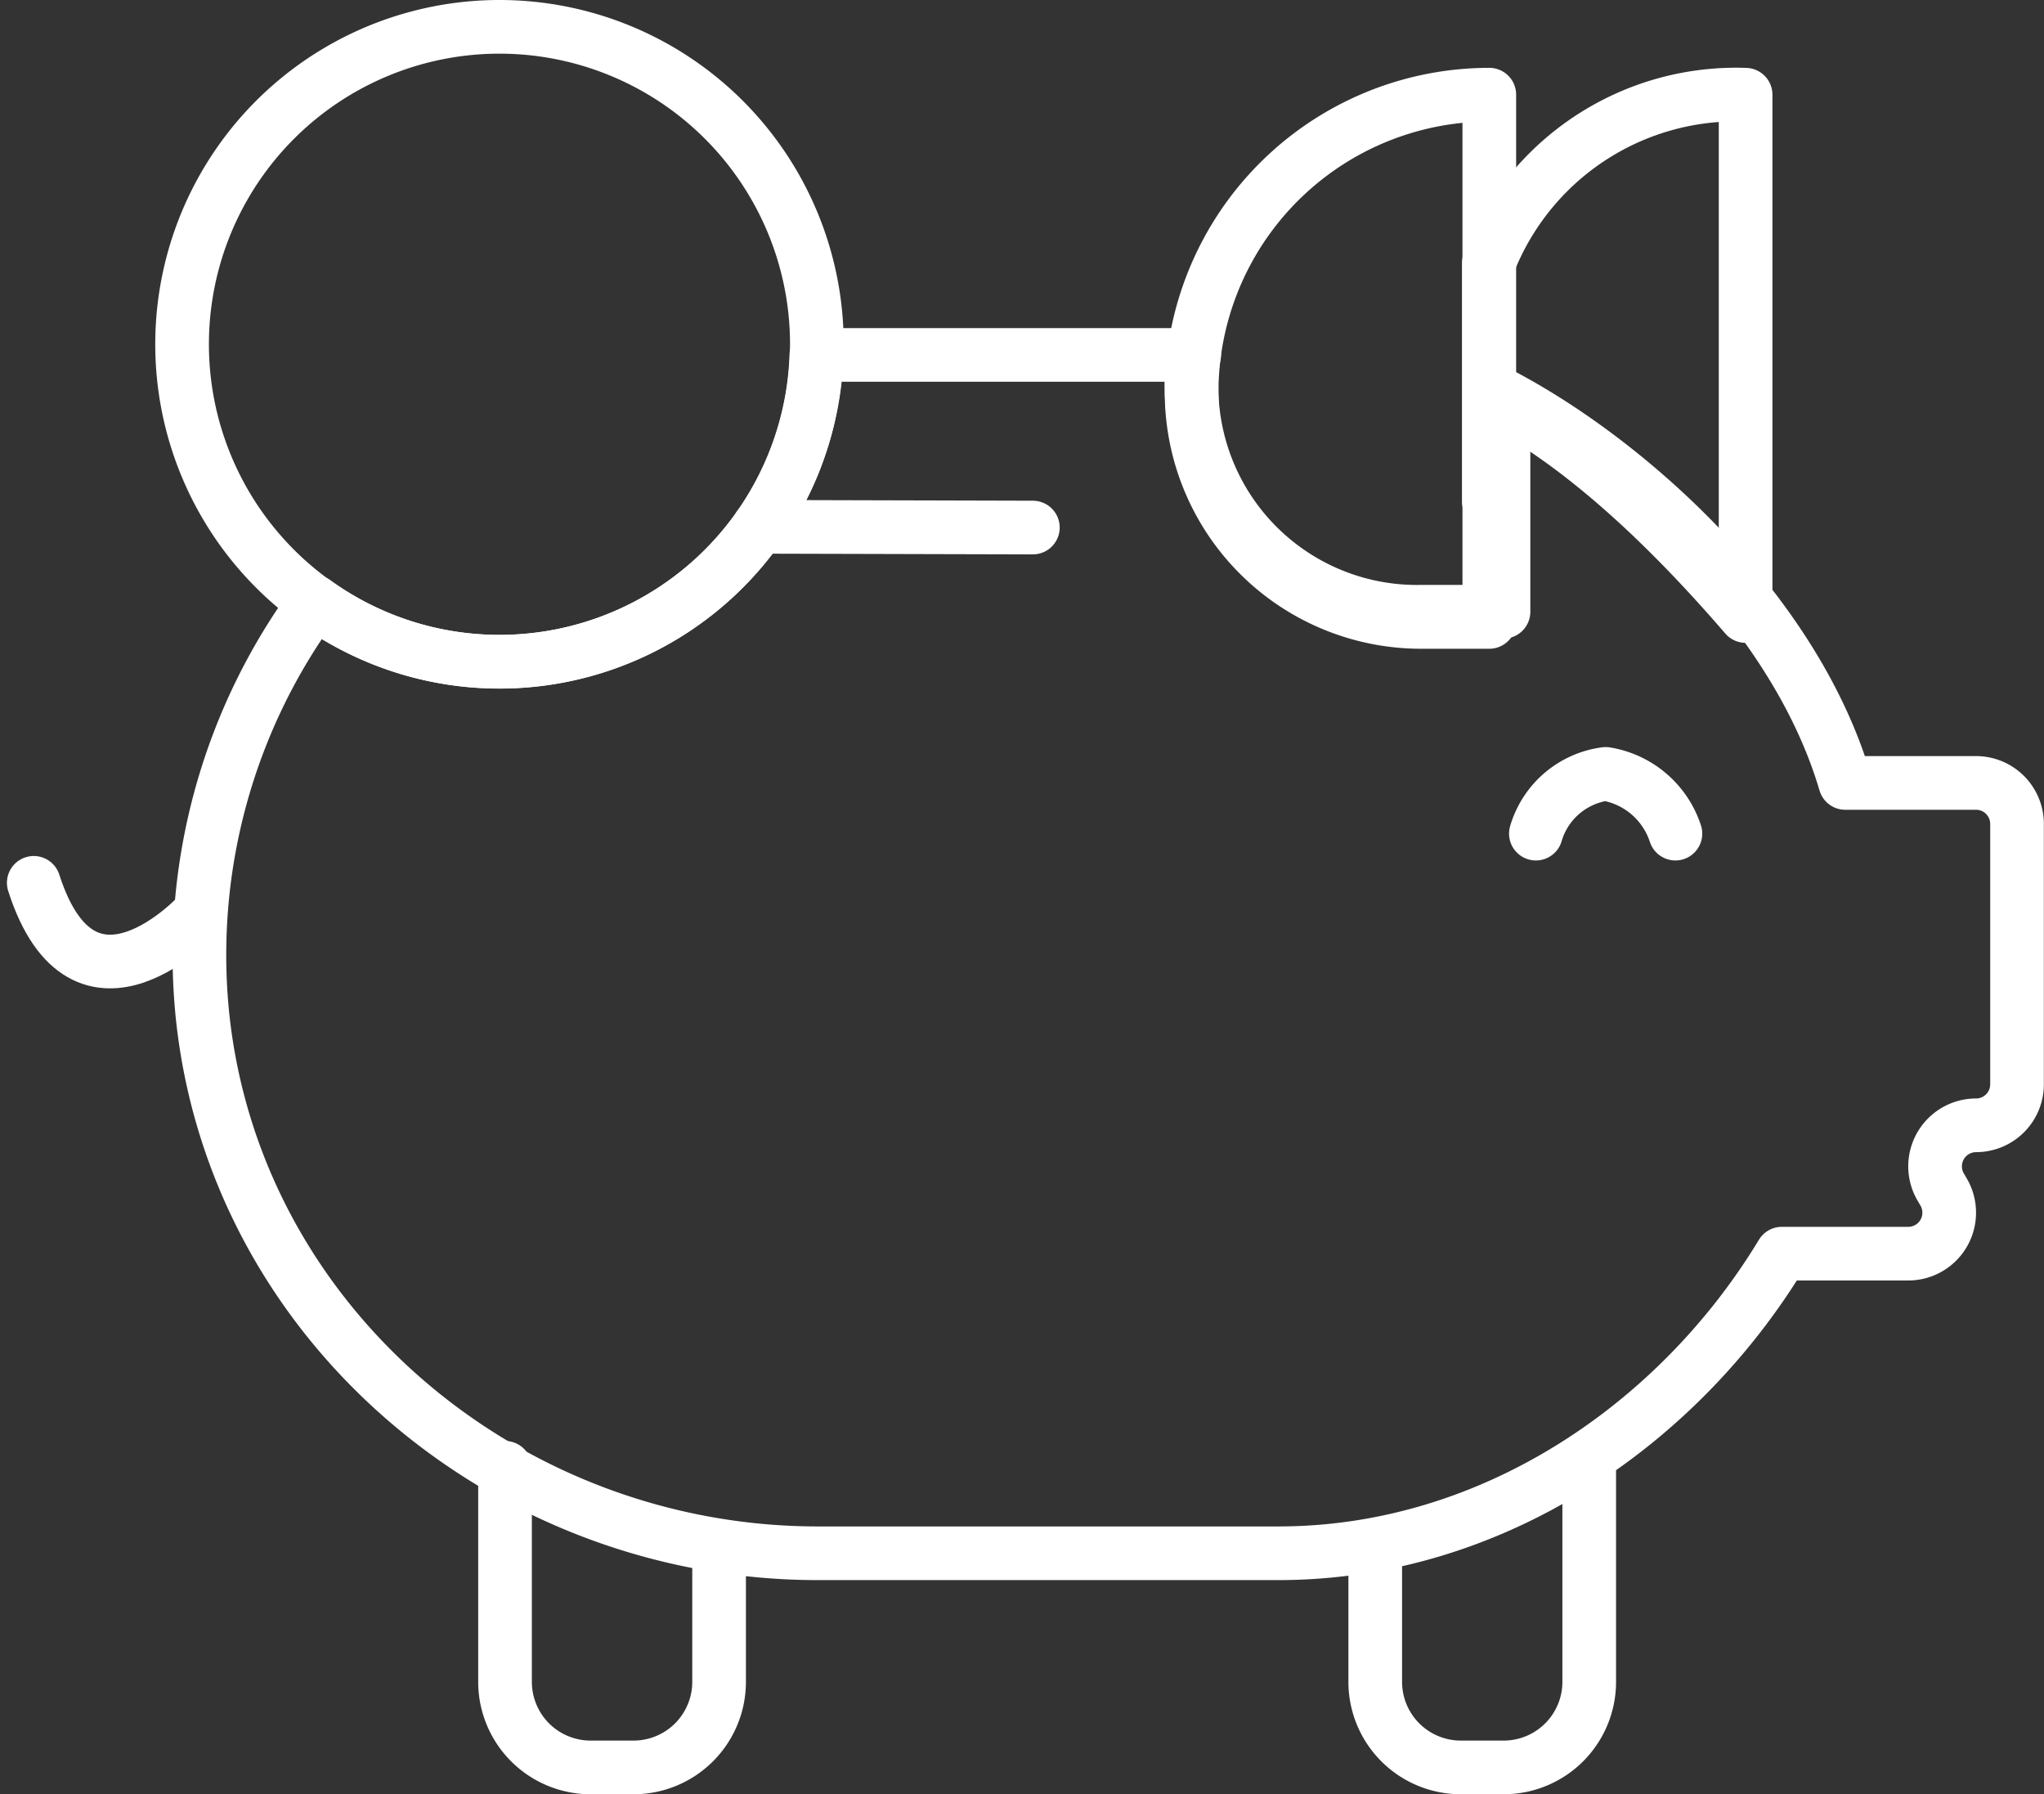
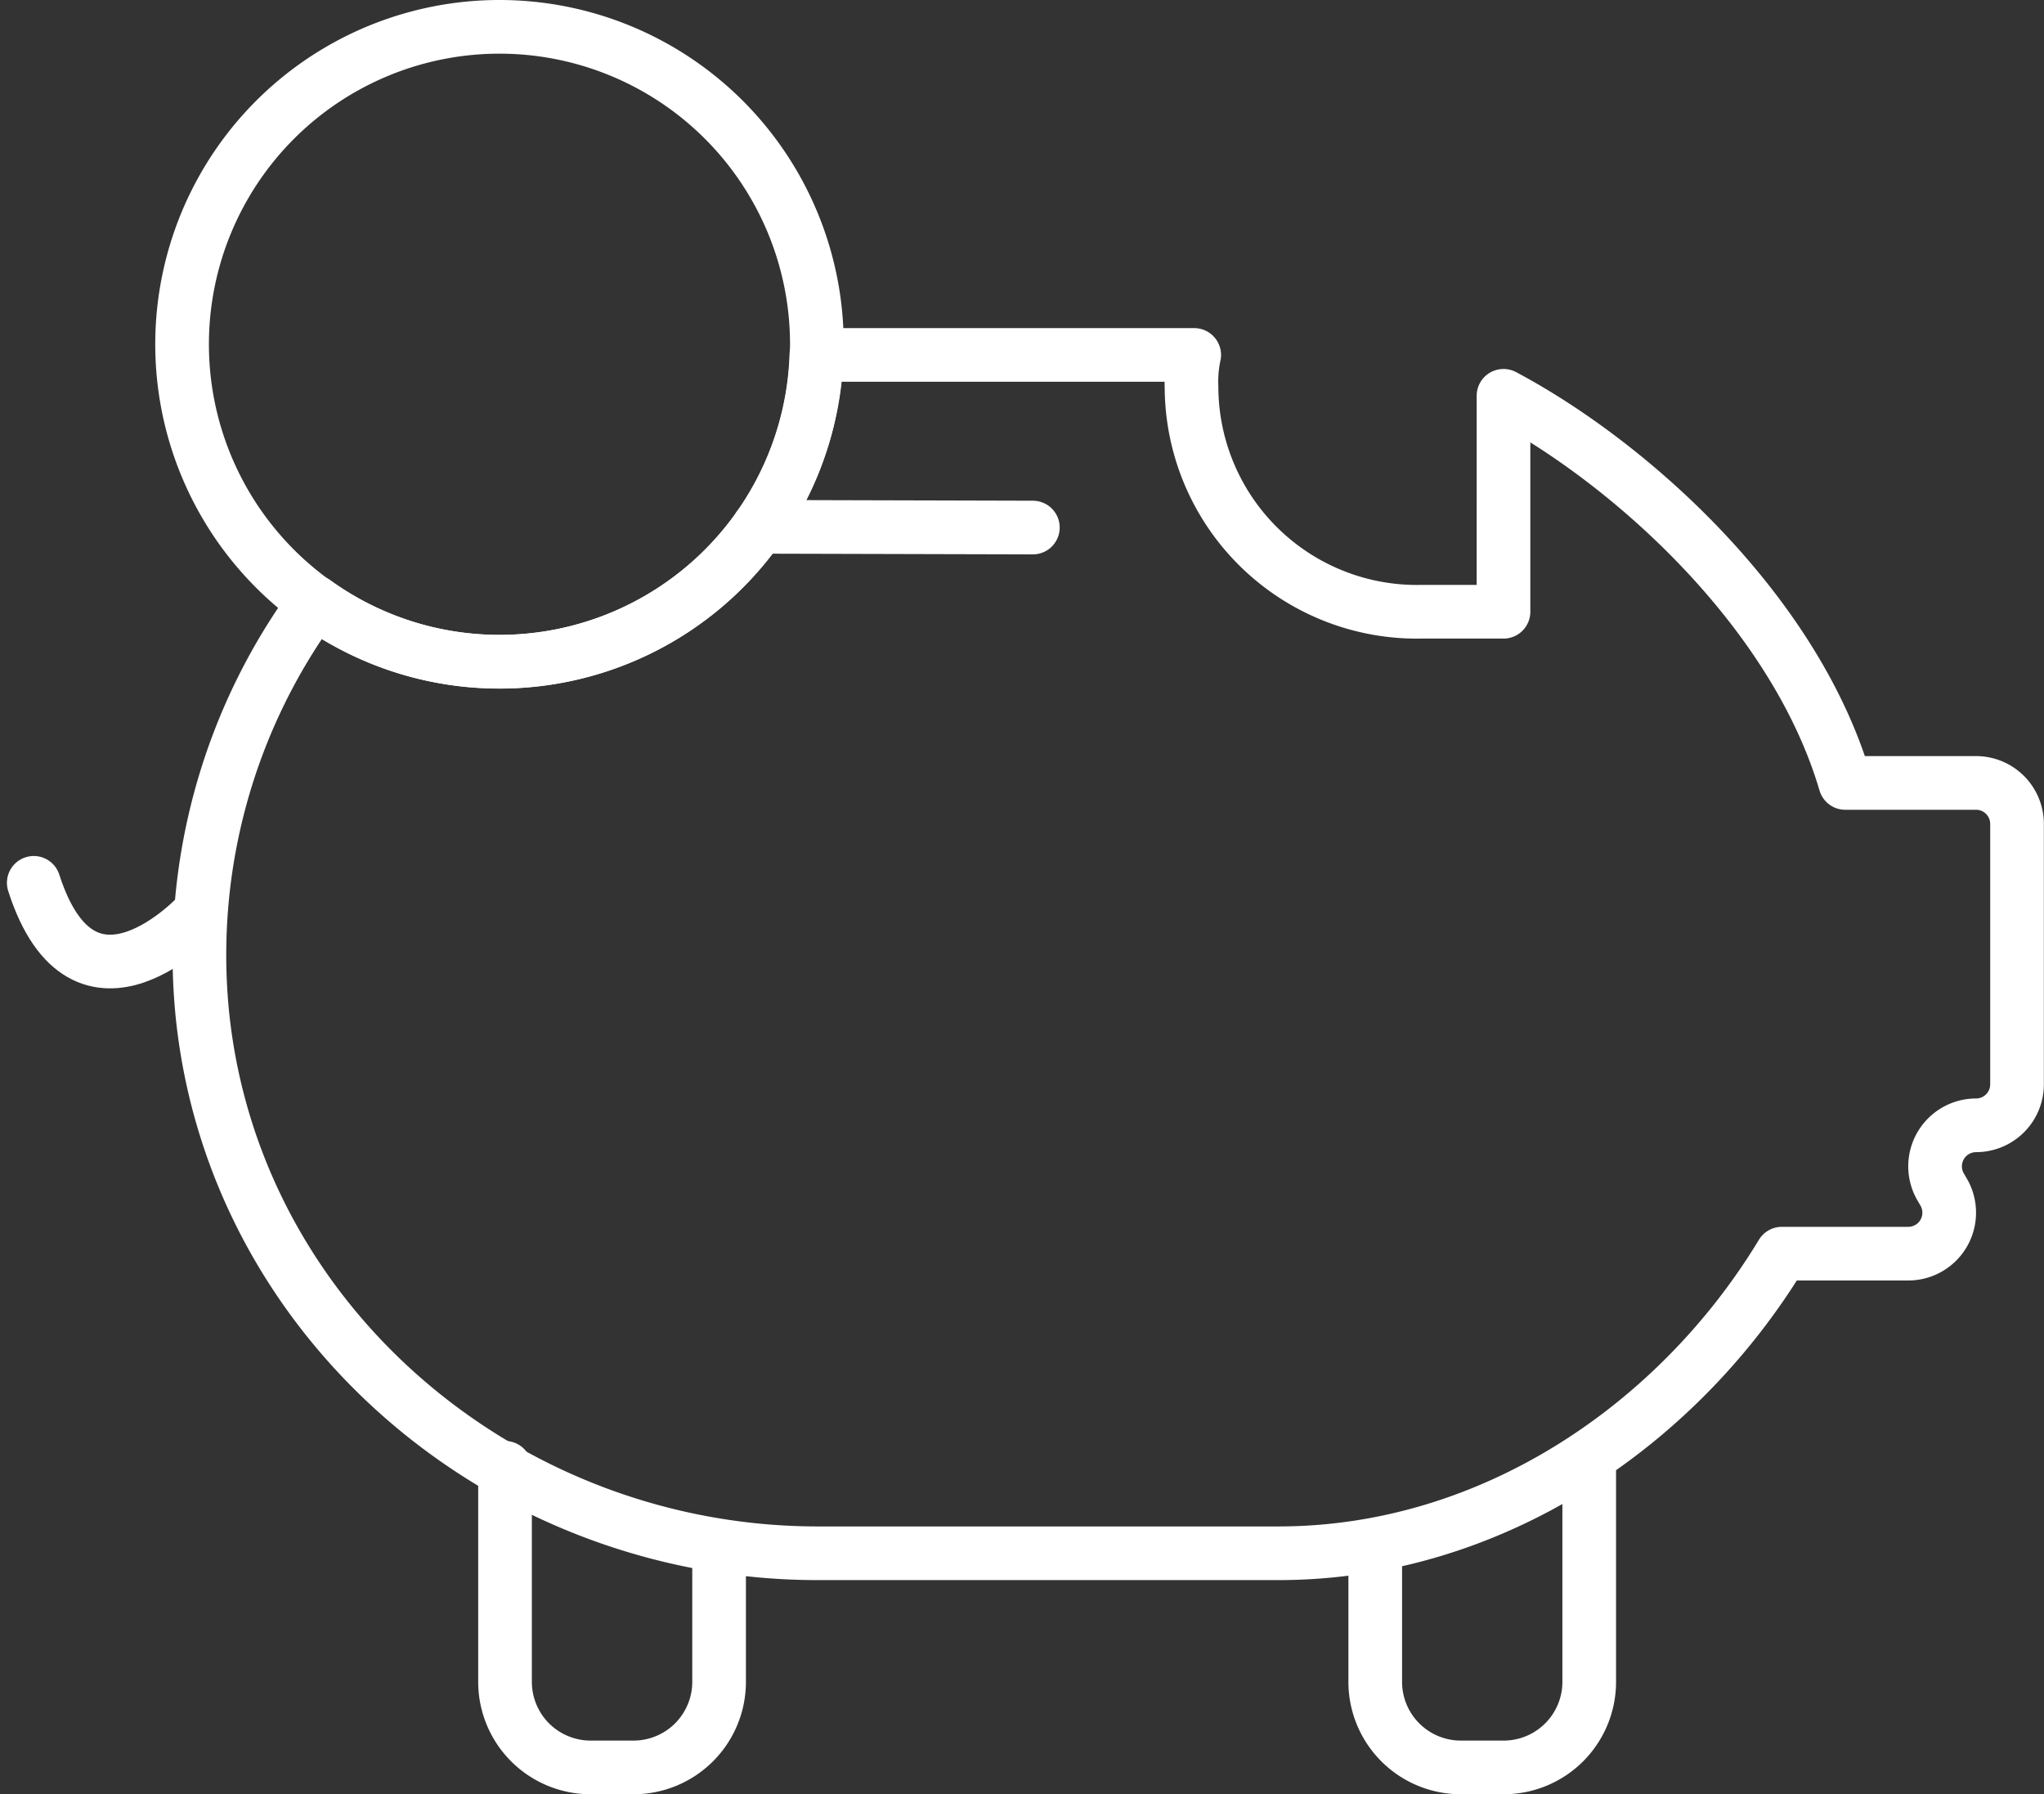
<svg xmlns="http://www.w3.org/2000/svg" width="76.178" height="66.862" viewBox="0 0 76.178 66.862">
  <rect x="0" y="0" width="76.178" height="66.862" fill="#333333" stroke="none" />
  <g id="Gruppe_1687" data-name="Gruppe 1687" transform="translate(0.258)">
    <g id="Gruppe_1585" data-name="Gruppe 1585" transform="translate(1 1)">
-       <path id="Pfad_735" data-name="Pfad 735" d="M36.608,22.233h2.542V2.585a11.1,11.1,0,0,0-11.095,11.1A8.552,8.552,0,0,0,36.608,22.233Z" transform="translate(15.097 -0.057)" fill="none" stroke="#fff" stroke-linecap="round" stroke-linejoin="round" stroke-width="2" />
-       <path id="Pfad_736" data-name="Pfad 736" d="M35,17.738V8.856a9.9,9.9,0,0,1,9.57-6.27V22.011c-3.19-3.7-6.38-6.574-9.57-8.2v3.93Z" transform="translate(19.229 -0.056)" fill="none" stroke="#fff" stroke-linecap="round" stroke-linejoin="round" stroke-width="2" />
-       <path id="Pfad_737" data-name="Pfad 737" d="M41.3,20.68a3.289,3.289,0,0,0-2.6-2.225,3.135,3.135,0,0,0-2.6,2.225" transform="translate(19.883 9.385)" fill="none" stroke="#fff" stroke-linecap="round" stroke-linejoin="round" stroke-width="2" />
      <path id="Pfad_738" data-name="Pfad 738" d="M7.168,22.142S2.88,26.849,1,21" transform="translate(-1 10.899)" fill="none" stroke="#fff" stroke-linecap="round" stroke-linejoin="round" stroke-width="2" />
      <path id="Pfad_739" data-name="Pfad 739" d="M4.466,12.83A11.829,11.829,0,1,0,16.3,1,11.83,11.83,0,0,0,4.466,12.83Z" transform="translate(1.062 -1)" fill="none" stroke="#fff" stroke-linecap="round" stroke-linejoin="round" stroke-width="2" />
      <path id="Pfad_740" data-name="Pfad 740" d="M16.057,20.1A11.82,11.82,0,0,0,27.866,8.666H41.948a4.724,4.724,0,0,0-.1,1.2A8.4,8.4,0,0,0,50.4,18.236h3.075V10.189c4.785,2.542,10.86,8.047,12.737,14.426h4.874a1.528,1.528,0,0,1,1.528,1.528v9.705a1.527,1.527,0,0,1-1.528,1.526,1.528,1.528,0,0,0-1.317,2.3l.107.183a1.527,1.527,0,0,1-1.317,2.3H63.85c-3.858,6.38-10.825,11.165-18.762,11.165H27.92c-11.568,0-21.709-8.5-22.929-20.007A22.235,22.235,0,0,1,9.178,17.878,11.76,11.76,0,0,0,16.057,20.1Z" transform="translate(1.301 3.561)" fill="none" stroke="#fff" stroke-linecap="round" stroke-linejoin="round" stroke-width="2" />
      <line id="Linie_69" data-name="Linie 69" x1="10.211" y1="0.027" transform="translate(27.025 18.632)" fill="none" stroke="#fff" stroke-linecap="round" stroke-linejoin="round" stroke-width="2" />
      <path id="Pfad_741" data-name="Pfad 741" d="M40.321,34.667v7.975a3.189,3.189,0,0,1-3.19,3.19H35.536a3.189,3.189,0,0,1-3.19-3.19V37.857" transform="translate(17.65 19.031)" fill="none" stroke="#fff" stroke-linecap="round" stroke-linejoin="round" stroke-width="2" />
      <path id="Pfad_742" data-name="Pfad 742" d="M12.012,34.667v7.975a3.189,3.189,0,0,0,3.19,3.19H16.8a3.189,3.189,0,0,0,3.19-3.19V37.857" transform="translate(5.552 19.031)" fill="none" stroke="#fff" stroke-linecap="round" stroke-linejoin="round" stroke-width="2" />
    </g>
  </g>
</svg>